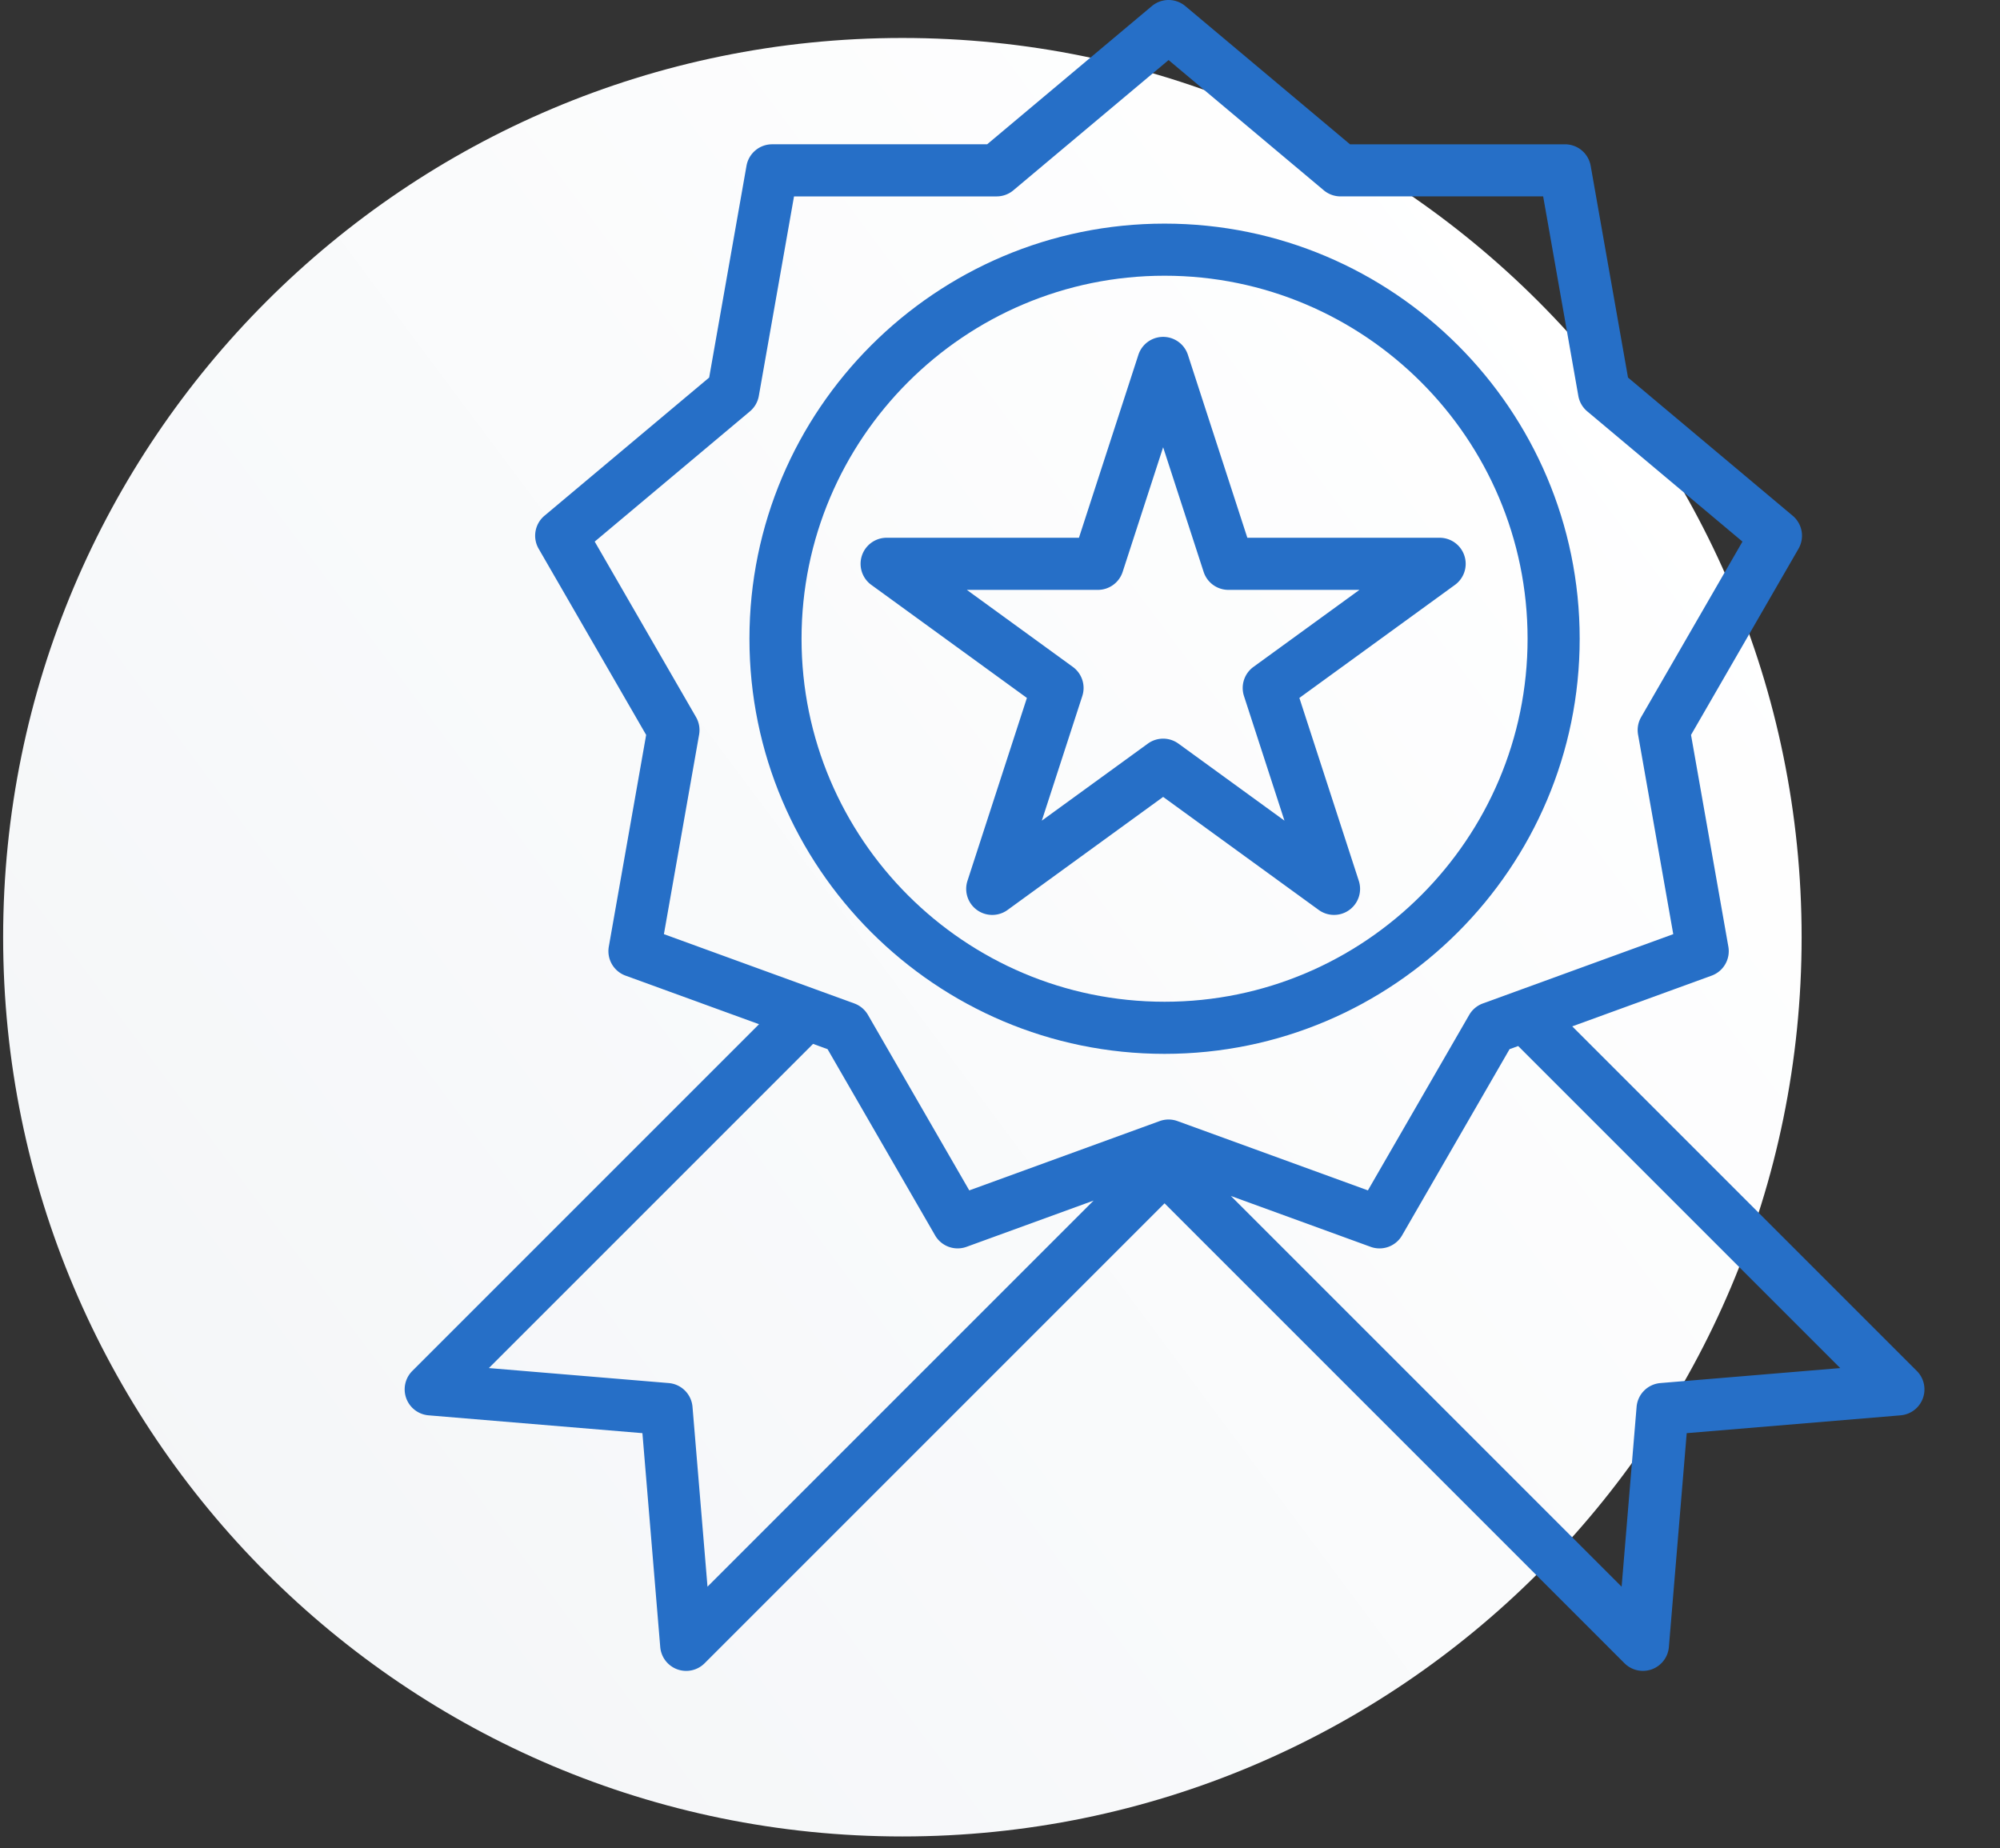
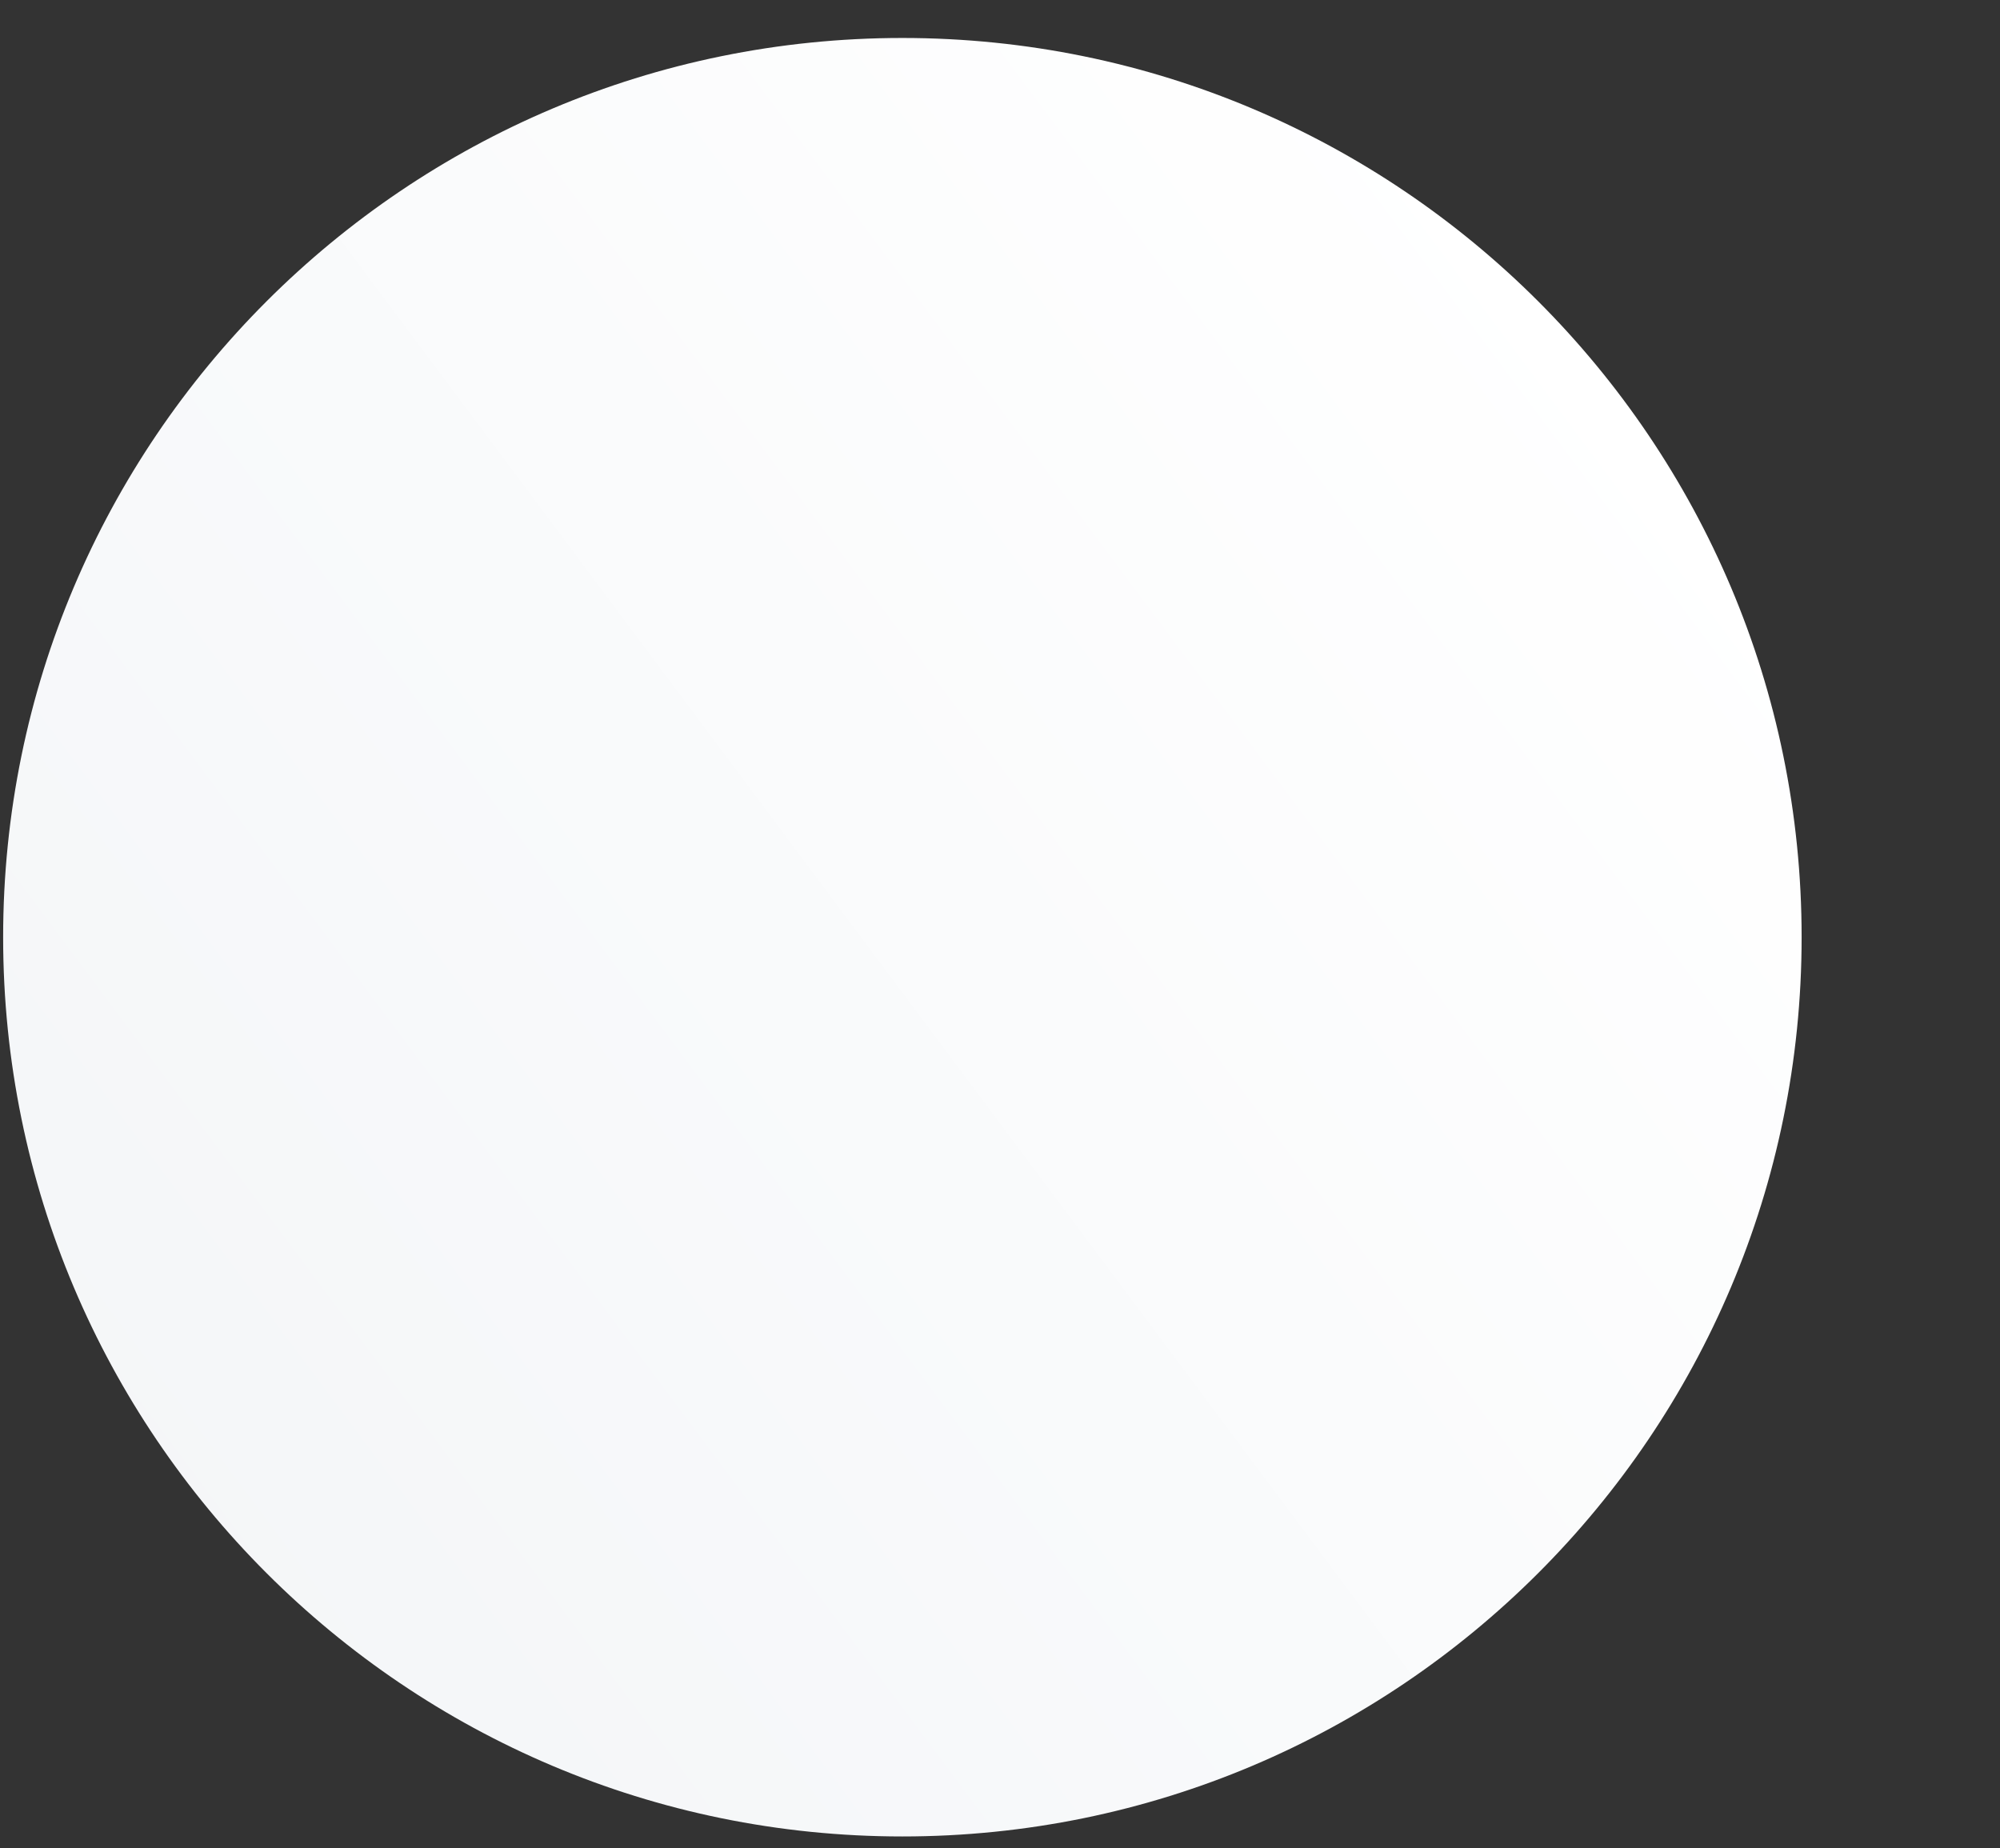
<svg xmlns="http://www.w3.org/2000/svg" width="158" height="146" fill="none">
  <rect width="100%" height="100%" fill="#333333" stroke="none" />
  <path fill-rule="evenodd" clip-rule="evenodd" d="M71.288 145.08c39.235 0 71.04-31.805 71.04-71.04 0-39.234-31.805-71.04-71.04-71.04C32.054 3 .248 34.806.248 74.04c0 39.235 31.806 71.04 71.04 71.04z" fill="url(#paint0_linear)" />
  <g clip-path="url(#clip0)" fill="#266FC7">
-     <path d="M151.428 108.305l-27.221-27.222 11.01-4.007a2.057 2.057 0 001.323-2.292l-2.949-16.726 8.492-14.709a2.059 2.059 0 00-.46-2.605l-13.01-10.917-2.95-16.727a2.058 2.058 0 00-2.027-1.7h-16.984L93.642.482a2.058 2.058 0 00-2.647 0l-13.01 10.917H61c-.999 0-1.853.717-2.027 1.7l-2.949 16.727-13.011 10.917a2.058 2.058 0 00-.46 2.606l8.493 14.709-2.95 16.726a2.058 2.058 0 001.323 2.291l10.545 3.838-27.392 27.392a2.058 2.058 0 001.285 3.506l16.894 1.408 1.408 16.894a2.057 2.057 0 003.506 1.284L92 95.062l36.335 36.335a2.061 2.061 0 002.164.477 2.057 2.057 0 001.343-1.761l1.408-16.894 16.893-1.408a2.057 2.057 0 001.285-3.506zm-95.535 17.044l-1.185-14.207a2.057 2.057 0 00-1.88-1.88l-14.207-1.185 25.611-25.61 1.147.418 8.493 14.709a2.058 2.058 0 002.486.905l10.036-3.653-30.502 30.503zM93.996 88.92l-.975-.354a2.054 2.054 0 00-1.408 0l-1.444.525-13.597 4.95-8.003-13.863a2.06 2.06 0 00-1.078-.905l-3.084-1.123-11.958-4.352 2.78-15.762a2.058 2.058 0 00-.244-1.387l-8.003-13.863 12.262-10.288c.37-.311.62-.743.703-1.22l2.78-15.762h16.006c.484 0 .953-.17 1.323-.482L92.318 4.745l12.262 10.29c.371.31.839.48 1.323.48h16.007l2.779 15.764c.084.476.333.908.704 1.219l12.262 10.288-8.004 13.863c-.242.419-.328.91-.244 1.386l2.78 15.763-12.424 4.522-2.618.953a2.06 2.06 0 00-1.078.905l-8.003 13.862L94 88.921h-.003zm37.176 20.342a2.058 2.058 0 00-1.881 1.88l-1.183 14.207-30.867-30.867 11.036 4.017a2.055 2.055 0 002.487-.905l8.492-14.71.681-.247 25.441 25.441-14.206 1.184z" />
-     <path d="M92 17.666c-18.082 0-32.794 14.711-32.794 32.794s14.712 32.795 32.795 32.795c18.083 0 32.794-14.712 32.794-32.795 0-18.083-14.711-32.794-32.794-32.794zm0 61.472c-15.812 0-28.678-12.865-28.678-28.678s12.866-28.678 28.679-28.678c15.813 0 28.678 12.865 28.678 28.678s-12.865 28.678-28.678 28.678z" />
-     <path d="M115.688 43.906a2.057 2.057 0 00-1.957-1.423H98.54l-4.694-14.447a2.058 2.058 0 00-3.915 0l-4.694 14.447H70.046a2.058 2.058 0 00-1.21 3.724l12.29 8.929-4.695 14.447a2.058 2.058 0 003.168 2.302l12.29-8.929 12.289 8.928a2.057 2.057 0 003.167-2.3l-4.694-14.448 12.289-8.929a2.057 2.057 0 00.748-2.301zm-16.666 8.779a2.059 2.059 0 00-.748 2.301l3.198 9.845-8.374-6.084a2.058 2.058 0 00-2.42 0l-8.374 6.084 3.198-9.845a2.058 2.058 0 00-.748-2.301L76.38 46.6h10.352c.892 0 1.682-.574 1.958-1.422l3.198-9.845 3.199 9.845a2.058 2.058 0 001.957 1.422h10.352l-8.374 6.085z" />
+     <path d="M115.688 43.906a2.057 2.057 0 00-1.957-1.423H98.54l-4.694-14.447a2.058 2.058 0 00-3.915 0l-4.694 14.447H70.046a2.058 2.058 0 00-1.21 3.724l12.29 8.929-4.695 14.447a2.058 2.058 0 003.168 2.302l12.29-8.929 12.289 8.928a2.057 2.057 0 003.167-2.3l-4.694-14.448 12.289-8.929a2.057 2.057 0 00.748-2.301zm-16.666 8.779a2.059 2.059 0 00-.748 2.301l3.198 9.845-8.374-6.084a2.058 2.058 0 00-2.42 0a2.058 2.058 0 00-.748-2.301L76.38 46.6h10.352c.892 0 1.682-.574 1.958-1.422l3.198-9.845 3.199 9.845a2.058 2.058 0 001.957 1.422h10.352l-8.374 6.085z" />
  </g>
  <defs>
    <linearGradient id="paint0_linear" x1="87.137" y1="-41.381" x2="-41.383" y2="54.549" gradientUnits="userSpaceOnUse">
      <stop stop-color="#fff" />
      <stop offset=".052" stop-color="#fff" />
      <stop offset="1" stop-color="#F4F6F8" />
    </linearGradient>
    <clipPath id="clip0">
-       <path fill="#fff" d="M26 0h132v132H26z" />
-     </clipPath>
+       </clipPath>
  </defs>
</svg>